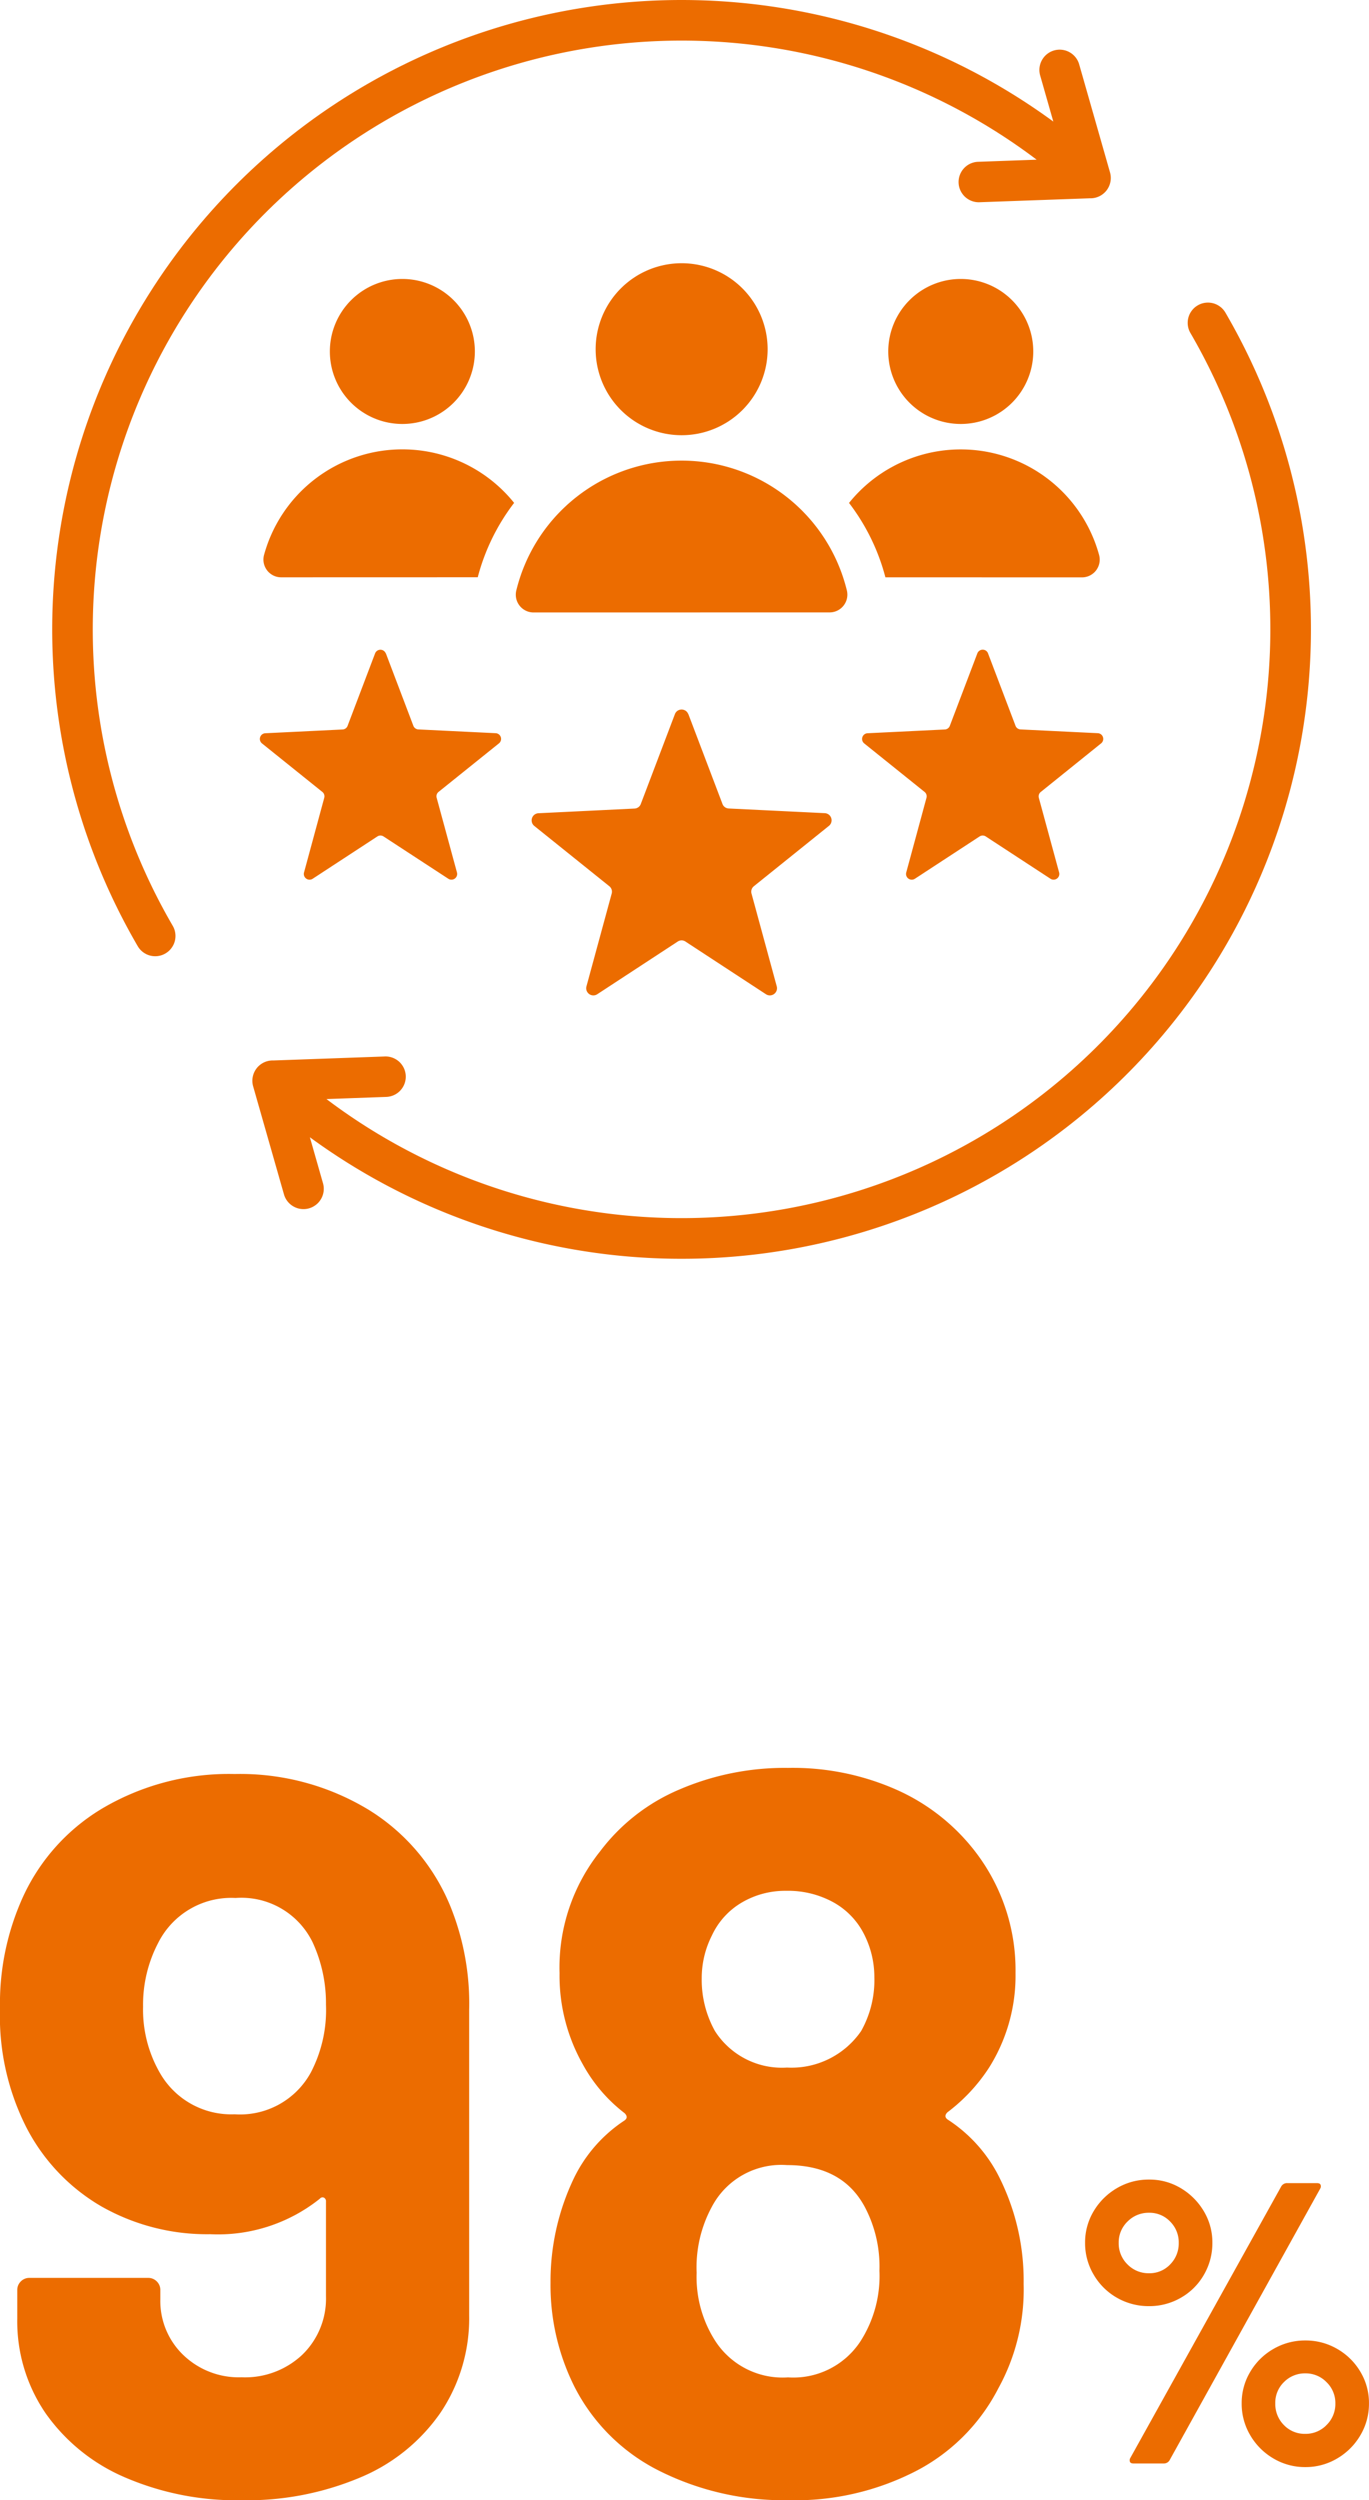
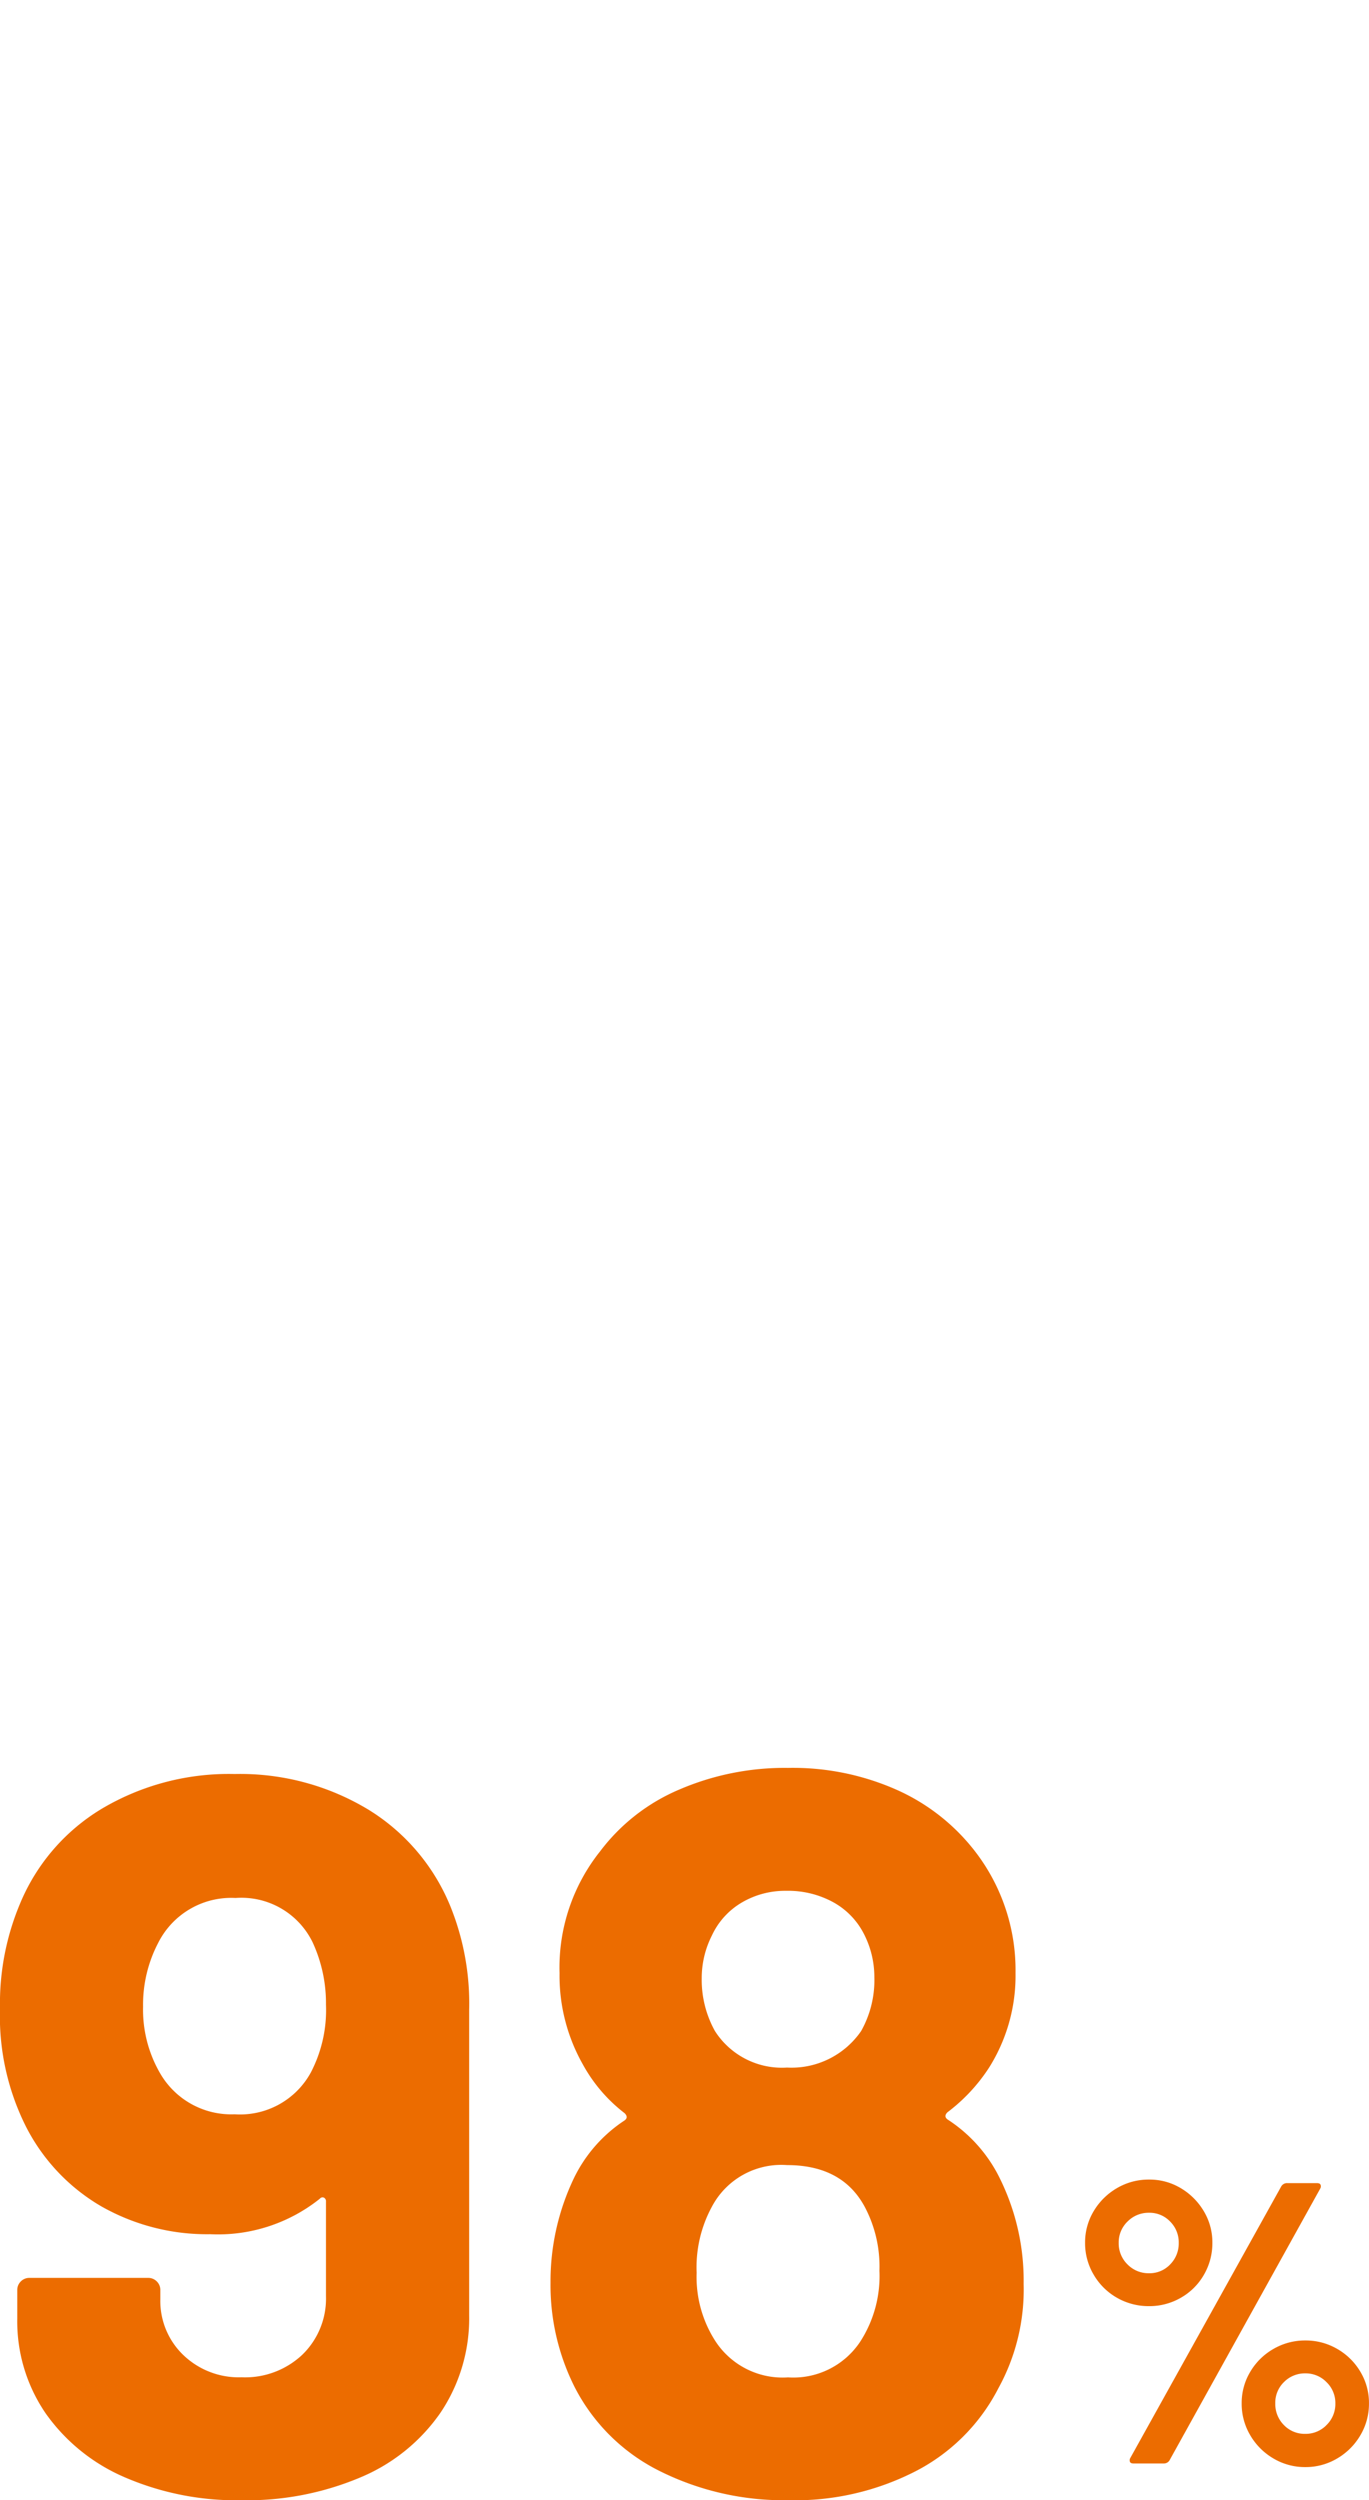
<svg xmlns="http://www.w3.org/2000/svg" width="95.714" height="174.79" viewBox="0 0 95.714 174.79">
  <g transform="translate(-635.346 -2372.779)">
    <path d="M6.188-11a4.439,4.439,0,0,1-2.254-.588A4.405,4.405,0,0,1,2.31-13.2a4.308,4.308,0,0,1-.6-2.226,4.234,4.234,0,0,1,.6-2.212,4.55,4.55,0,0,1,1.624-1.61,4.359,4.359,0,0,1,2.254-.6,4.234,4.234,0,0,1,2.212.6,4.586,4.586,0,0,1,1.61,1.61,4.234,4.234,0,0,1,.6,2.212,4.386,4.386,0,0,1-.588,2.226,4.3,4.3,0,0,1-1.61,1.61A4.386,4.386,0,0,1,6.188-11ZM5.1,0q-.2,0-.252-.112a.309.309,0,0,1,.028-.28L15.428-19.376a.463.463,0,0,1,.42-.224H17.92q.2,0,.252.112a.309.309,0,0,1-.028.28L7.616-.224A.463.463,0,0,1,7.2,0ZM6.188-13.3a1.977,1.977,0,0,0,1.47-.616,2.08,2.08,0,0,0,.6-1.512,2.047,2.047,0,0,0-.6-1.484,1.977,1.977,0,0,0-1.47-.616,2.056,2.056,0,0,0-1.512.616,2.023,2.023,0,0,0-.616,1.484,2.056,2.056,0,0,0,.616,1.512A2.056,2.056,0,0,0,6.188-13.3ZM17.108.252a4.308,4.308,0,0,1-2.226-.6,4.515,4.515,0,0,1-1.624-1.624,4.308,4.308,0,0,1-.6-2.226,4.234,4.234,0,0,1,.6-2.212,4.439,4.439,0,0,1,1.624-1.6A4.386,4.386,0,0,1,17.108-8.6a4.386,4.386,0,0,1,2.226.588,4.439,4.439,0,0,1,1.624,1.6,4.234,4.234,0,0,1,.6,2.212,4.308,4.308,0,0,1-.6,2.226A4.515,4.515,0,0,1,19.334-.35,4.308,4.308,0,0,1,17.108.252Zm0-2.324a2.023,2.023,0,0,0,1.484-.616A2.056,2.056,0,0,0,19.208-4.2a2.023,2.023,0,0,0-.616-1.484A2.023,2.023,0,0,0,17.108-6.3a2.047,2.047,0,0,0-1.484.6,2.01,2.01,0,0,0-.616,1.5,2.08,2.08,0,0,0,.6,1.512A2.01,2.01,0,0,0,17.108-2.072Z" transform="translate(709.5 2545)" fill="#ec6c00" />
    <path d="M33.441-40.683a18.124,18.124,0,0,1,1.207,6.958v21.371a11.836,11.836,0,0,1-1.988,6.78A12.8,12.8,0,0,1,27.051-1.03a20.4,20.4,0,0,1-8.307,1.6,19.712,19.712,0,0,1-8.165-1.6A13.062,13.062,0,0,1,5.041-5.5a11.387,11.387,0,0,1-1.988-6.639v-1.988a.822.822,0,0,1,.248-.6.822.822,0,0,1,.6-.248h8.307a.822.822,0,0,1,.6.248.822.822,0,0,1,.248.6v.639a5.237,5.237,0,0,0,1.6,3.9,5.6,5.6,0,0,0,4.082,1.562A5.832,5.832,0,0,0,23-9.62,5.465,5.465,0,0,0,24.637-13.7v-6.6a.286.286,0,0,0-.142-.284.232.232,0,0,0-.284.071,11.4,11.4,0,0,1-7.668,2.485A14.953,14.953,0,0,1,8.91-19.987a13.566,13.566,0,0,1-5.289-5.644A17.206,17.206,0,0,1,1.846-33.8a18.027,18.027,0,0,1,1.42-7.384,13.974,13.974,0,0,1,5.715-6.6A17.383,17.383,0,0,1,18.247-50.2a17.31,17.31,0,0,1,9.407,2.521A14.252,14.252,0,0,1,33.441-40.683ZM18.247-26.412a5.637,5.637,0,0,0,5.325-2.911,9.438,9.438,0,0,0,1.065-4.757,10.157,10.157,0,0,0-.923-4.331,5.535,5.535,0,0,0-5.4-3.124,5.716,5.716,0,0,0-5.4,3.124,9.321,9.321,0,0,0-1.065,4.473,8.853,8.853,0,0,0,1.207,4.686A5.741,5.741,0,0,0,18.247-26.412Zm53.534,4.544a16.124,16.124,0,0,1,1.633,7.313,14.307,14.307,0,0,1-1.775,7.313,13.409,13.409,0,0,1-5.645,5.715A18.475,18.475,0,0,1,56.942.568,19.44,19.44,0,0,1,48-1.456a13.349,13.349,0,0,1-5.964-5.858,15.844,15.844,0,0,1-1.7-7.313,16.7,16.7,0,0,1,1.633-7.313,10.089,10.089,0,0,1,3.55-4.047q.284-.213,0-.5A10.888,10.888,0,0,1,42.6-29.891a12.586,12.586,0,0,1-1.633-6.39,13.035,13.035,0,0,1,2.84-8.52,13.526,13.526,0,0,1,5.5-4.3,18.628,18.628,0,0,1,7.632-1.527,17.9,17.9,0,0,1,7.668,1.562,14.241,14.241,0,0,1,5.4,4.26,13.588,13.588,0,0,1,2.84,8.52A12.067,12.067,0,0,1,71-29.678a12.235,12.235,0,0,1-2.911,3.124q-.284.284,0,.5A10.286,10.286,0,0,1,71.781-21.868ZM51.617-38.908a6.583,6.583,0,0,0-.71,2.982,7.371,7.371,0,0,0,.923,3.692,5.561,5.561,0,0,0,5.041,2.556,5.912,5.912,0,0,0,5.183-2.556A7.27,7.27,0,0,0,62.977-36a6.583,6.583,0,0,0-.71-2.982,5.242,5.242,0,0,0-2.13-2.236,6.579,6.579,0,0,0-3.337-.817,5.966,5.966,0,0,0-3.088.817A5.215,5.215,0,0,0,51.617-38.908Zm10.366,28.4a8.449,8.449,0,0,0,1.349-4.97,8.9,8.9,0,0,0-.994-4.4q-1.562-2.982-5.467-2.982a5.482,5.482,0,0,0-5.254,2.911,8.881,8.881,0,0,0-1.065,4.615,8.265,8.265,0,0,0,1.207,4.615,5.61,5.61,0,0,0,5.183,2.7A5.609,5.609,0,0,0,61.983-10.508Z" transform="translate(633.5 2547)" fill="#ec6c00" />
-     <path d="M64.741,20.724a5.069,5.069,0,1,1-5.069,5.069,5.069,5.069,0,0,1,5.069-5.069ZM9.63,65.917A41.169,41.169,0,0,1,70.047,12.386l-4.135.149a1.415,1.415,0,0,0,.1,2.827l7.75-.278a1.42,1.42,0,0,0,1.415-1.806L73.021,5.724a1.418,1.418,0,0,0-2.728.777l.919,3.22A44,44,0,0,0,7.18,67.337a1.416,1.416,0,1,0,2.45-1.419ZM20.152,83.944l-.918-3.217a44,44,0,0,0,64.03-57.616,1.416,1.416,0,1,0-2.45,1.419,41.17,41.17,0,0,1-60.42,53.527l4.138-.149a1.415,1.415,0,1,0-.1-2.827l-7.75.278a1.42,1.42,0,0,0-1.415,1.806l2.155,7.554a1.419,1.419,0,0,0,2.73-.776ZM66.648,46.9l1.92,5.058a.393.393,0,0,0,.355.258l5.4.263a.4.4,0,0,1,.231.711L70.34,56.584A.393.393,0,0,0,70.2,57l1.419,5.22a.4.4,0,0,1-.6.439L66.493,59.7a.392.392,0,0,0-.438,0L61.528,62.66a.4.4,0,0,1-.6-.439L62.343,57a.393.393,0,0,0-.135-.417l-4.217-3.389a.4.4,0,0,1,.231-.711l5.4-.263a.391.391,0,0,0,.355-.258L65.9,46.9a.4.4,0,0,1,.749,0Zm-42.1,0,1.92,5.058a.393.393,0,0,0,.355.258l5.4.263a.4.4,0,0,1,.231.711l-4.217,3.389A.393.393,0,0,0,28.1,57l1.419,5.22a.4.4,0,0,1-.6.439L24.388,59.7a.392.392,0,0,0-.438,0L19.424,62.66a.4.4,0,0,1-.6-.439L20.238,57a.393.393,0,0,0-.135-.417l-4.217-3.389a.4.4,0,0,1,.231-.711l5.4-.263a.391.391,0,0,0,.355-.258l1.92-5.058a.4.4,0,0,1,.749,0Zm21.143,4.232,2.388,6.29a.489.489,0,0,0,.441.321l6.72.327a.5.5,0,0,1,.288.885L50.28,63.175a.489.489,0,0,0-.168.518l1.766,6.492a.5.5,0,0,1-.752.547l-5.63-3.685a.487.487,0,0,0-.545,0l-5.63,3.685a.5.5,0,0,1-.752-.547l1.766-6.492a.489.489,0,0,0-.168-.518L34.921,58.96a.5.5,0,0,1,.288-.885l6.721-.327a.489.489,0,0,0,.441-.321l2.388-6.29a.5.5,0,0,1,.927,0Zm-.465-31.508a6.012,6.012,0,1,1-6.012,6.012,6.013,6.013,0,0,1,6.012-6.012ZM34.873,44.039A1.242,1.242,0,0,1,33.667,42.5a11.894,11.894,0,0,1,23.111,0,1.242,1.242,0,0,1-1.207,1.535ZM25.7,20.724a5.069,5.069,0,1,1-5.069,5.069A5.069,5.069,0,0,1,25.7,20.724ZM17.231,41.582a1.241,1.241,0,0,1-1.2-1.569,10.027,10.027,0,0,1,17.483-3.635,14.637,14.637,0,0,0-2.543,5.2Zm42.241,0a14.644,14.644,0,0,0-2.543-5.2,10.027,10.027,0,0,1,17.483,3.635,1.241,1.241,0,0,1-1.2,1.569Z" transform="translate(637.777 2371.557)" fill="#ec6c00" fill-rule="evenodd" />
  </g>
</svg>